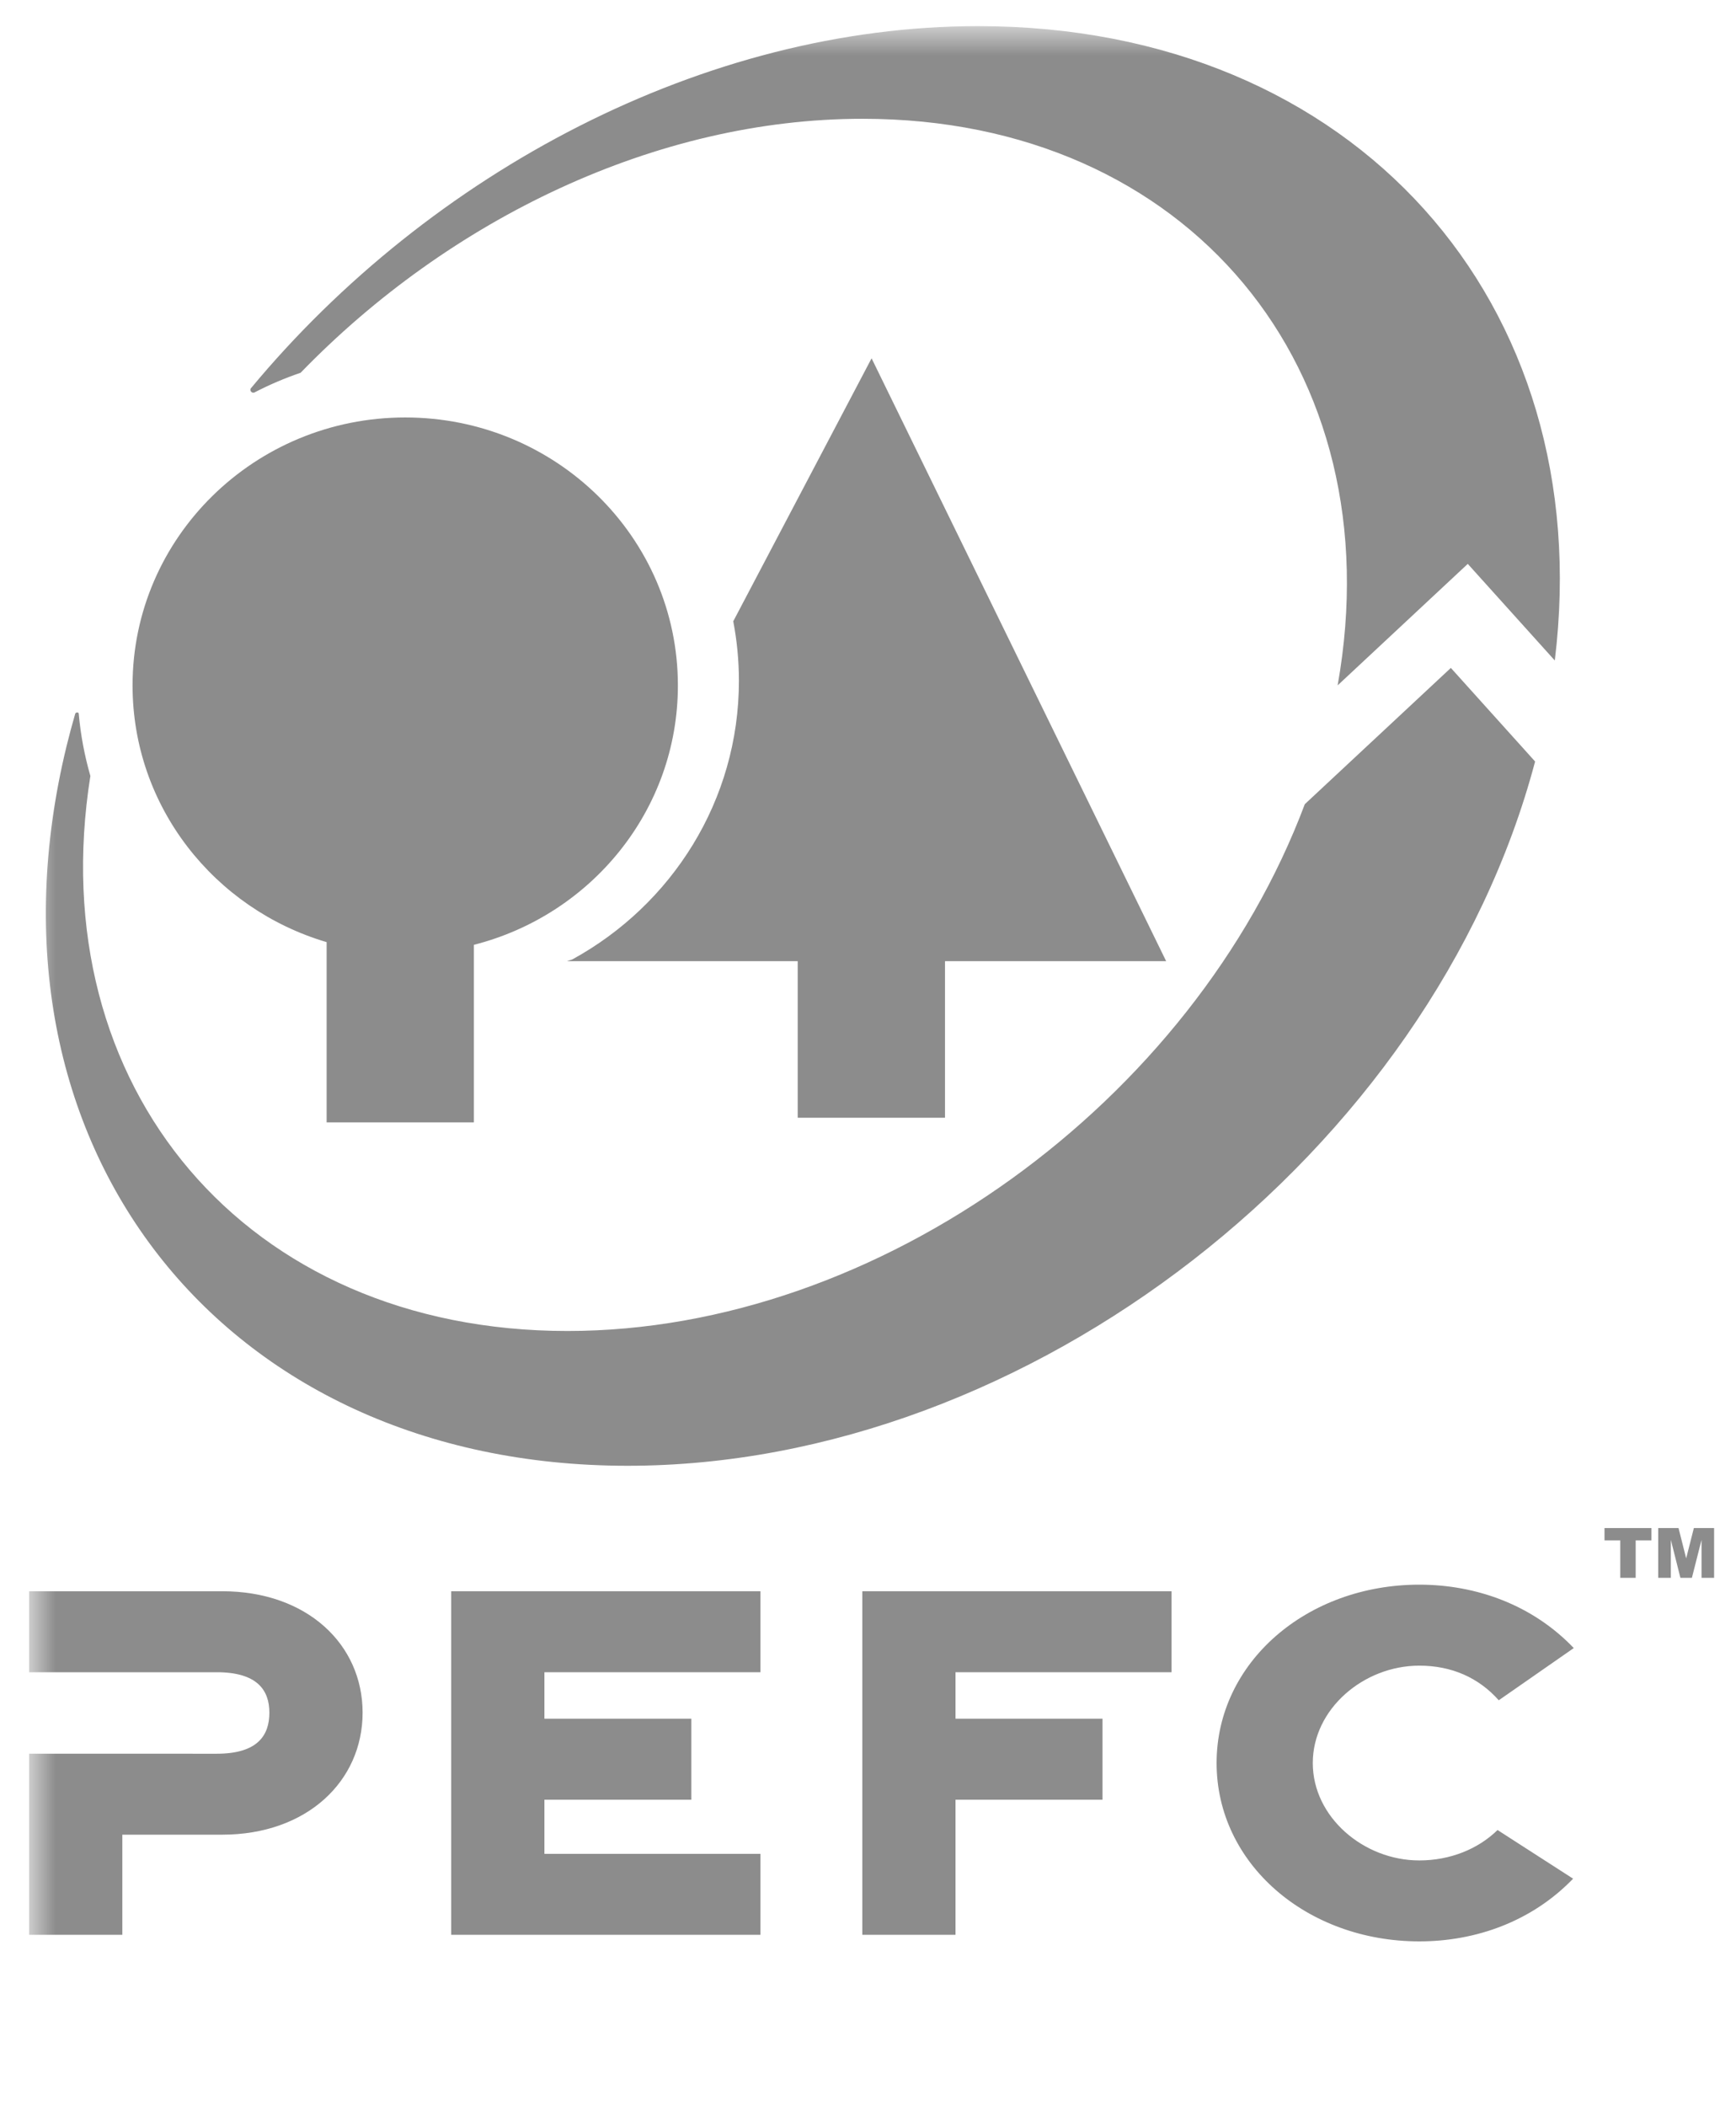
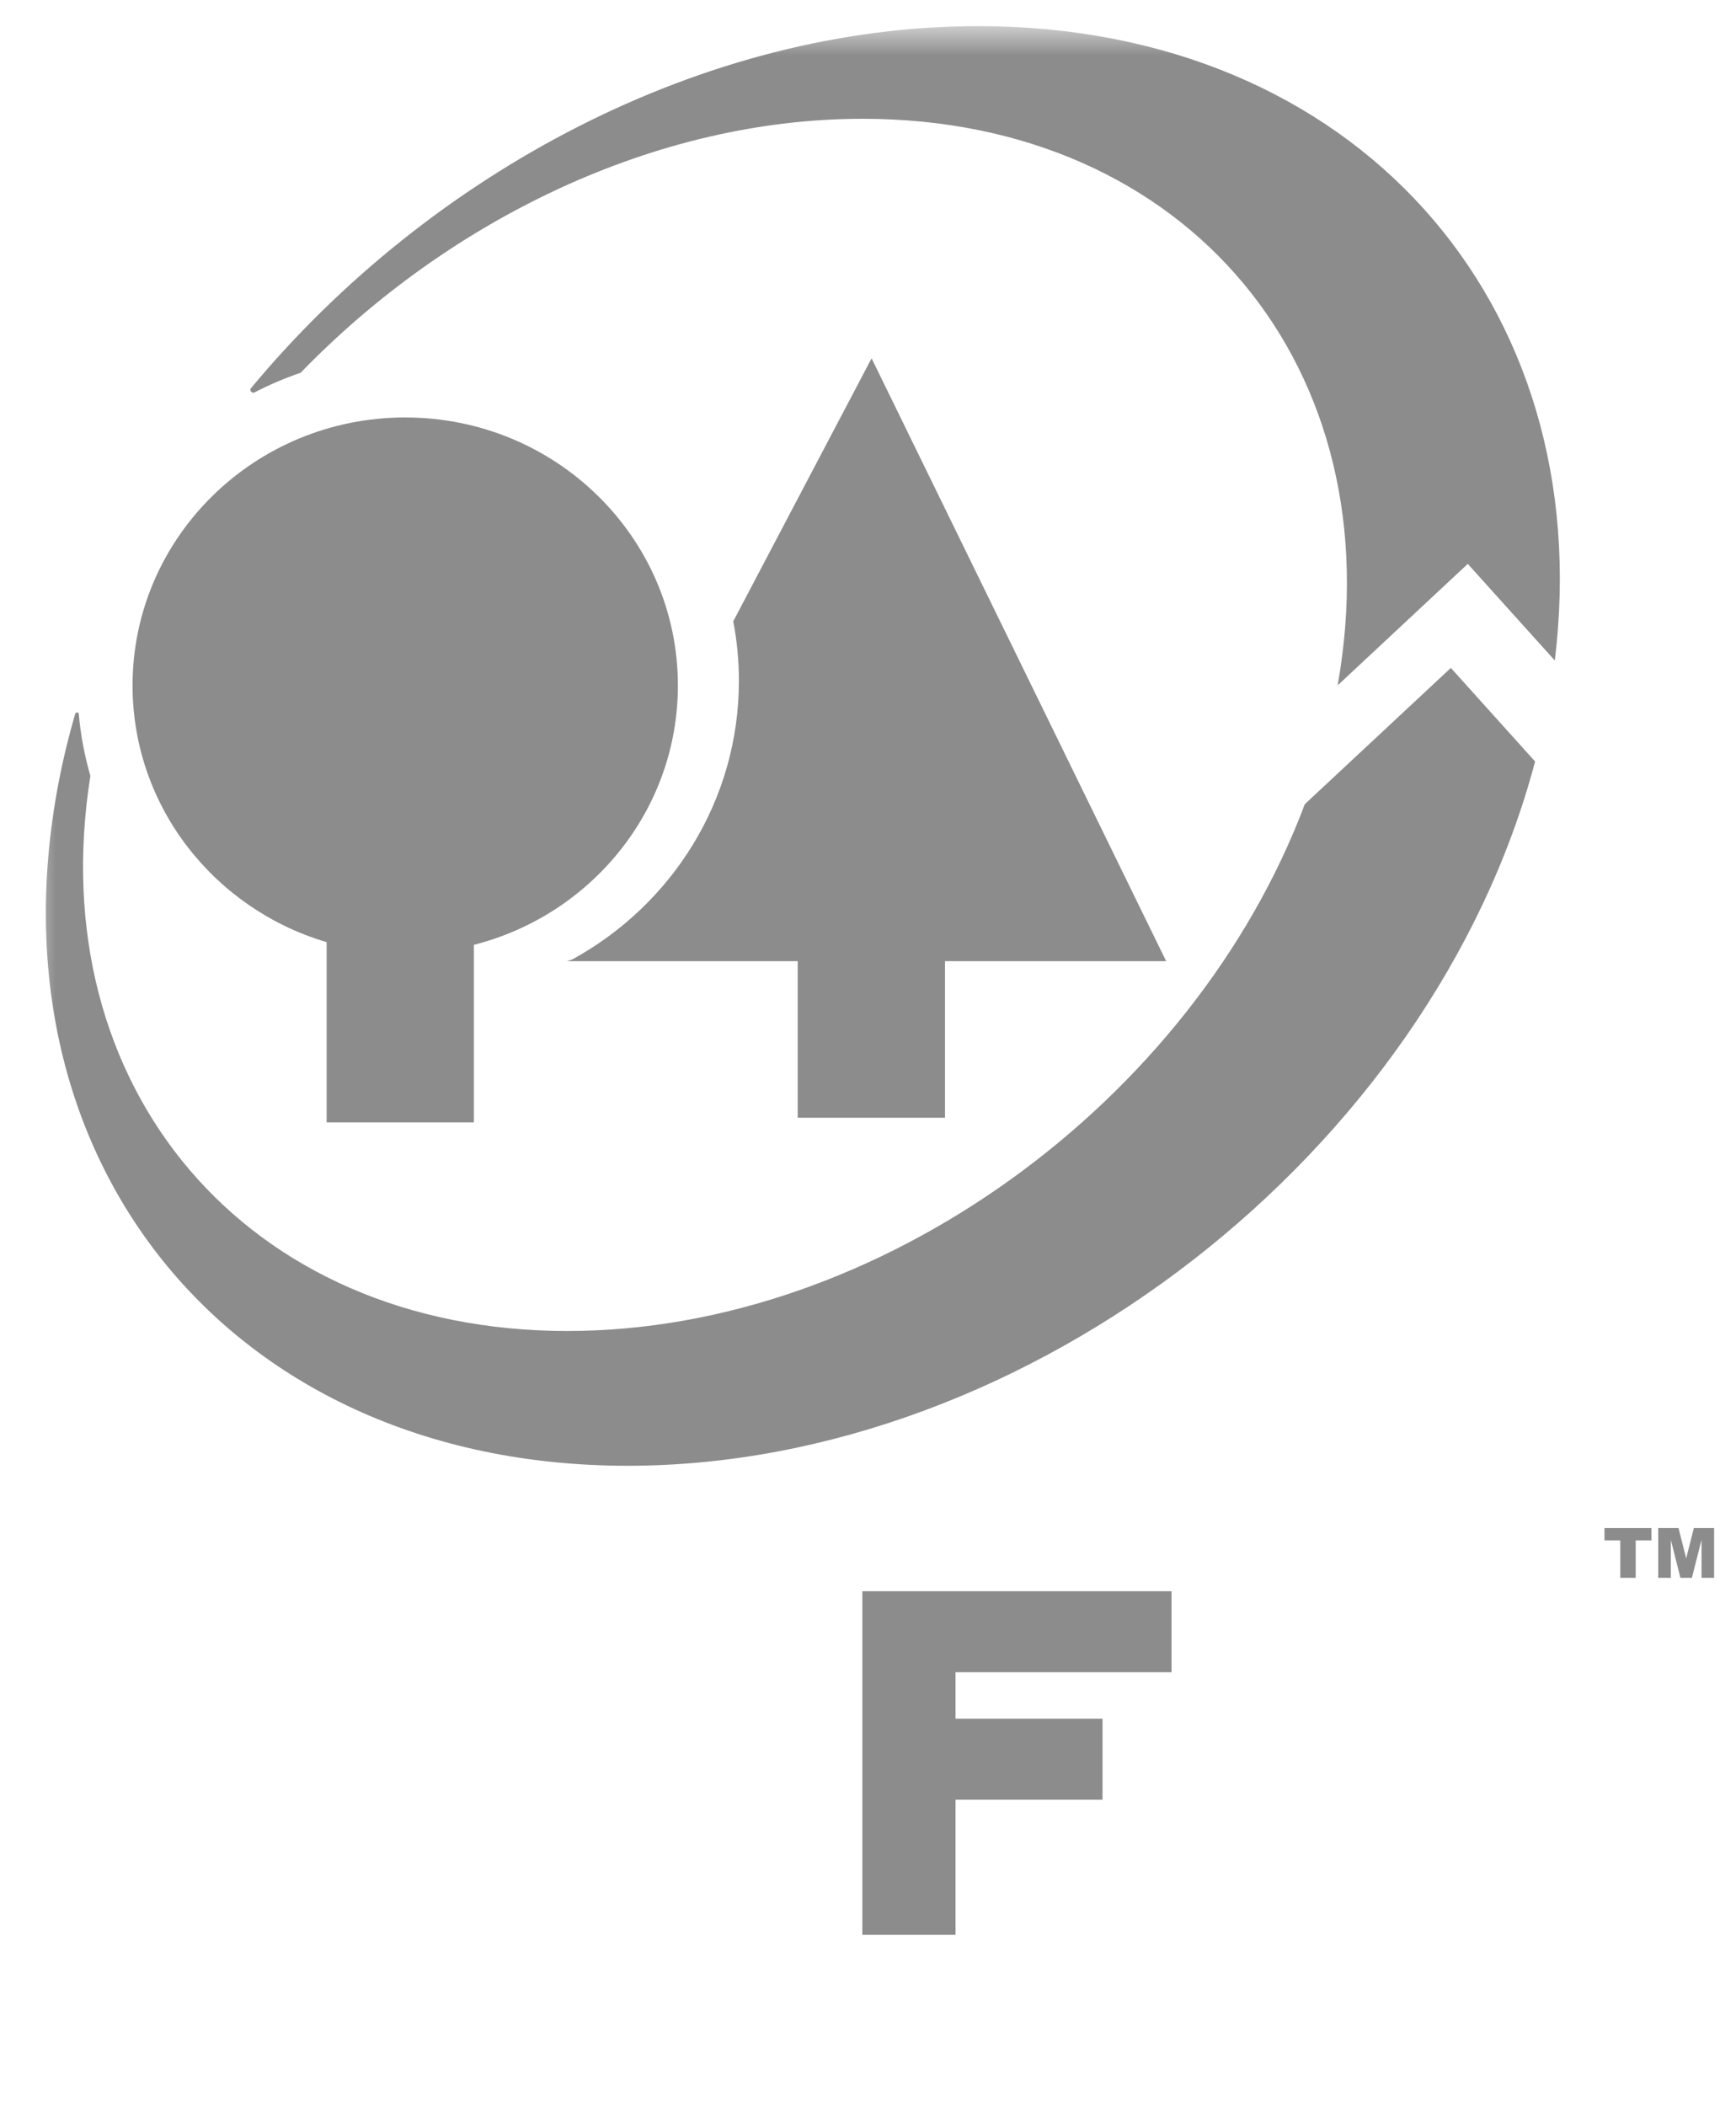
<svg xmlns="http://www.w3.org/2000/svg" width="47" height="57" viewBox="0 0 47 57" fill="none">
  <g id="g2452">
    <g id="g2488">
      <g id="Clip path group">
        <mask id="mask0_910_401" style="mask-type:luminance" maskUnits="userSpaceOnUse" x="0" y="0" width="47" height="57">
          <g id="clipPath2492">
            <path id="path2494" d="M0.788 57H46.408V0.707H0.788V57Z" fill="white" />
          </g>
        </mask>
        <g mask="url(#mask0_910_401)">
          <g id="g2490">
            <g id="g2496">
-               <path id="path2498" d="M5.868 45.261L0.788 45.261V43.069H6.015C8.31 43.069 9.817 44.505 9.817 46.356C9.817 48.208 8.31 49.658 6.015 49.658H3.312V52.368H0.788V47.466L5.868 47.467C6.966 47.467 7.293 46.978 7.293 46.356C7.293 45.749 6.966 45.261 5.868 45.261Z" fill="#8C8C8C" />
-             </g>
+               </g>
            <g id="g2500">
-               <path id="path2502" d="M12.215 52.368V43.069H20.588V45.261H14.739V46.519H18.717V48.712H14.739V50.177H20.588V52.368H12.215Z" fill="#8C8C8C" />
-             </g>
+               </g>
            <g id="g2504">
              <path id="path2506" d="M23.346 52.368V43.069H31.718V45.261H25.869V46.519H29.849V48.712H25.869V52.368H23.346Z" fill="#8C8C8C" />
            </g>
            <g id="g2508">
-               <path id="path2510" d="M42.59 50.849C41.474 52.006 39.959 52.546 38.426 52.546C35.379 52.546 32.938 50.443 32.938 47.719C32.938 44.995 35.379 42.891 38.426 42.891C39.966 42.891 41.491 43.438 42.608 44.607L40.577 46.02C40.032 45.407 39.299 45.083 38.426 45.083C36.921 45.083 35.542 46.254 35.542 47.719C35.542 49.184 36.921 50.355 38.426 50.355C39.26 50.355 40.018 50.047 40.544 49.532L42.59 50.849Z" fill="#8C8C8C" />
-             </g>
+               </g>
            <g id="g2512">
              <path id="path2514" d="M31.572 26.015H25.585V30.253H21.597V26.015H15.351L15.493 25.969C18.185 24.495 20.005 21.671 20.005 18.429C20.005 17.878 19.952 17.339 19.852 16.816L23.597 9.698L31.572 26.015Z" fill="#8C8C8C" />
            </g>
          </g>
        </g>
      </g>
    </g>
    <g id="g2516">
      <g id="Clip path group_2">
        <mask id="mask1_910_401" style="mask-type:luminance" maskUnits="userSpaceOnUse" x="0" y="0" width="47" height="57">
          <g id="clipPath2520">
            <path id="path2522" d="M0.789 57H46.408V0.707H0.789V57Z" fill="white" />
          </g>
        </mask>
        <g mask="url(#mask1_910_401)">
          <g id="g2518">
            <g id="g2524">
              <path id="path2526" d="M3.589 18.553C3.589 14.547 6.894 11.299 10.971 11.299C15.048 11.299 18.353 14.547 18.353 18.553C18.353 21.928 16.007 24.764 12.83 25.573V30.378H8.843V25.5C5.803 24.602 3.589 21.832 3.589 18.553Z" fill="#8C8C8C" />
            </g>
            <g id="g2528">
              <path id="path2530" d="M1.803 20.191C1.875 19.898 1.952 19.608 2.036 19.319C2.036 19.319 2.047 19.287 2.081 19.284C2.135 19.28 2.132 19.319 2.132 19.319C2.183 19.897 2.291 20.46 2.447 21.002C1.11 29.414 6.648 36.025 15.363 36.025C23.81 36.025 32.301 29.813 35.326 21.766L39.28 18.078L41.561 20.611C38.759 31.177 27.855 39.673 16.991 39.673C5.982 39.673 -0.818 30.952 1.803 20.191ZM36.215 18.55C37.742 9.988 32.174 3.215 23.353 3.215C17.77 3.215 12.17 5.928 8.139 10.089C7.709 10.236 7.292 10.413 6.894 10.62C6.894 10.62 6.843 10.649 6.799 10.601C6.76 10.557 6.788 10.515 6.788 10.515C11.652 4.655 19.076 0.707 26.481 0.707C36.689 0.707 43.277 8.207 42.094 17.877L39.738 15.262L36.215 18.55Z" fill="#8C8C8C" />
            </g>
          </g>
        </g>
      </g>
    </g>
    <g id="g2532">
      <path id="path2534" d="M43.44 41.359H44.711V41.692H44.284V42.706H43.867V41.692H43.44V41.359Z" fill="#8C8C8C" />
    </g>
    <g id="g2536">
      <path id="path2538" d="M44.894 41.359H45.444L45.651 42.179L45.859 41.359H46.407V42.706H46.067V41.678L45.806 42.706H45.495L45.236 41.678V42.706H44.894V41.359Z" fill="#8C8C8C" />
    </g>
  </g>
</svg>